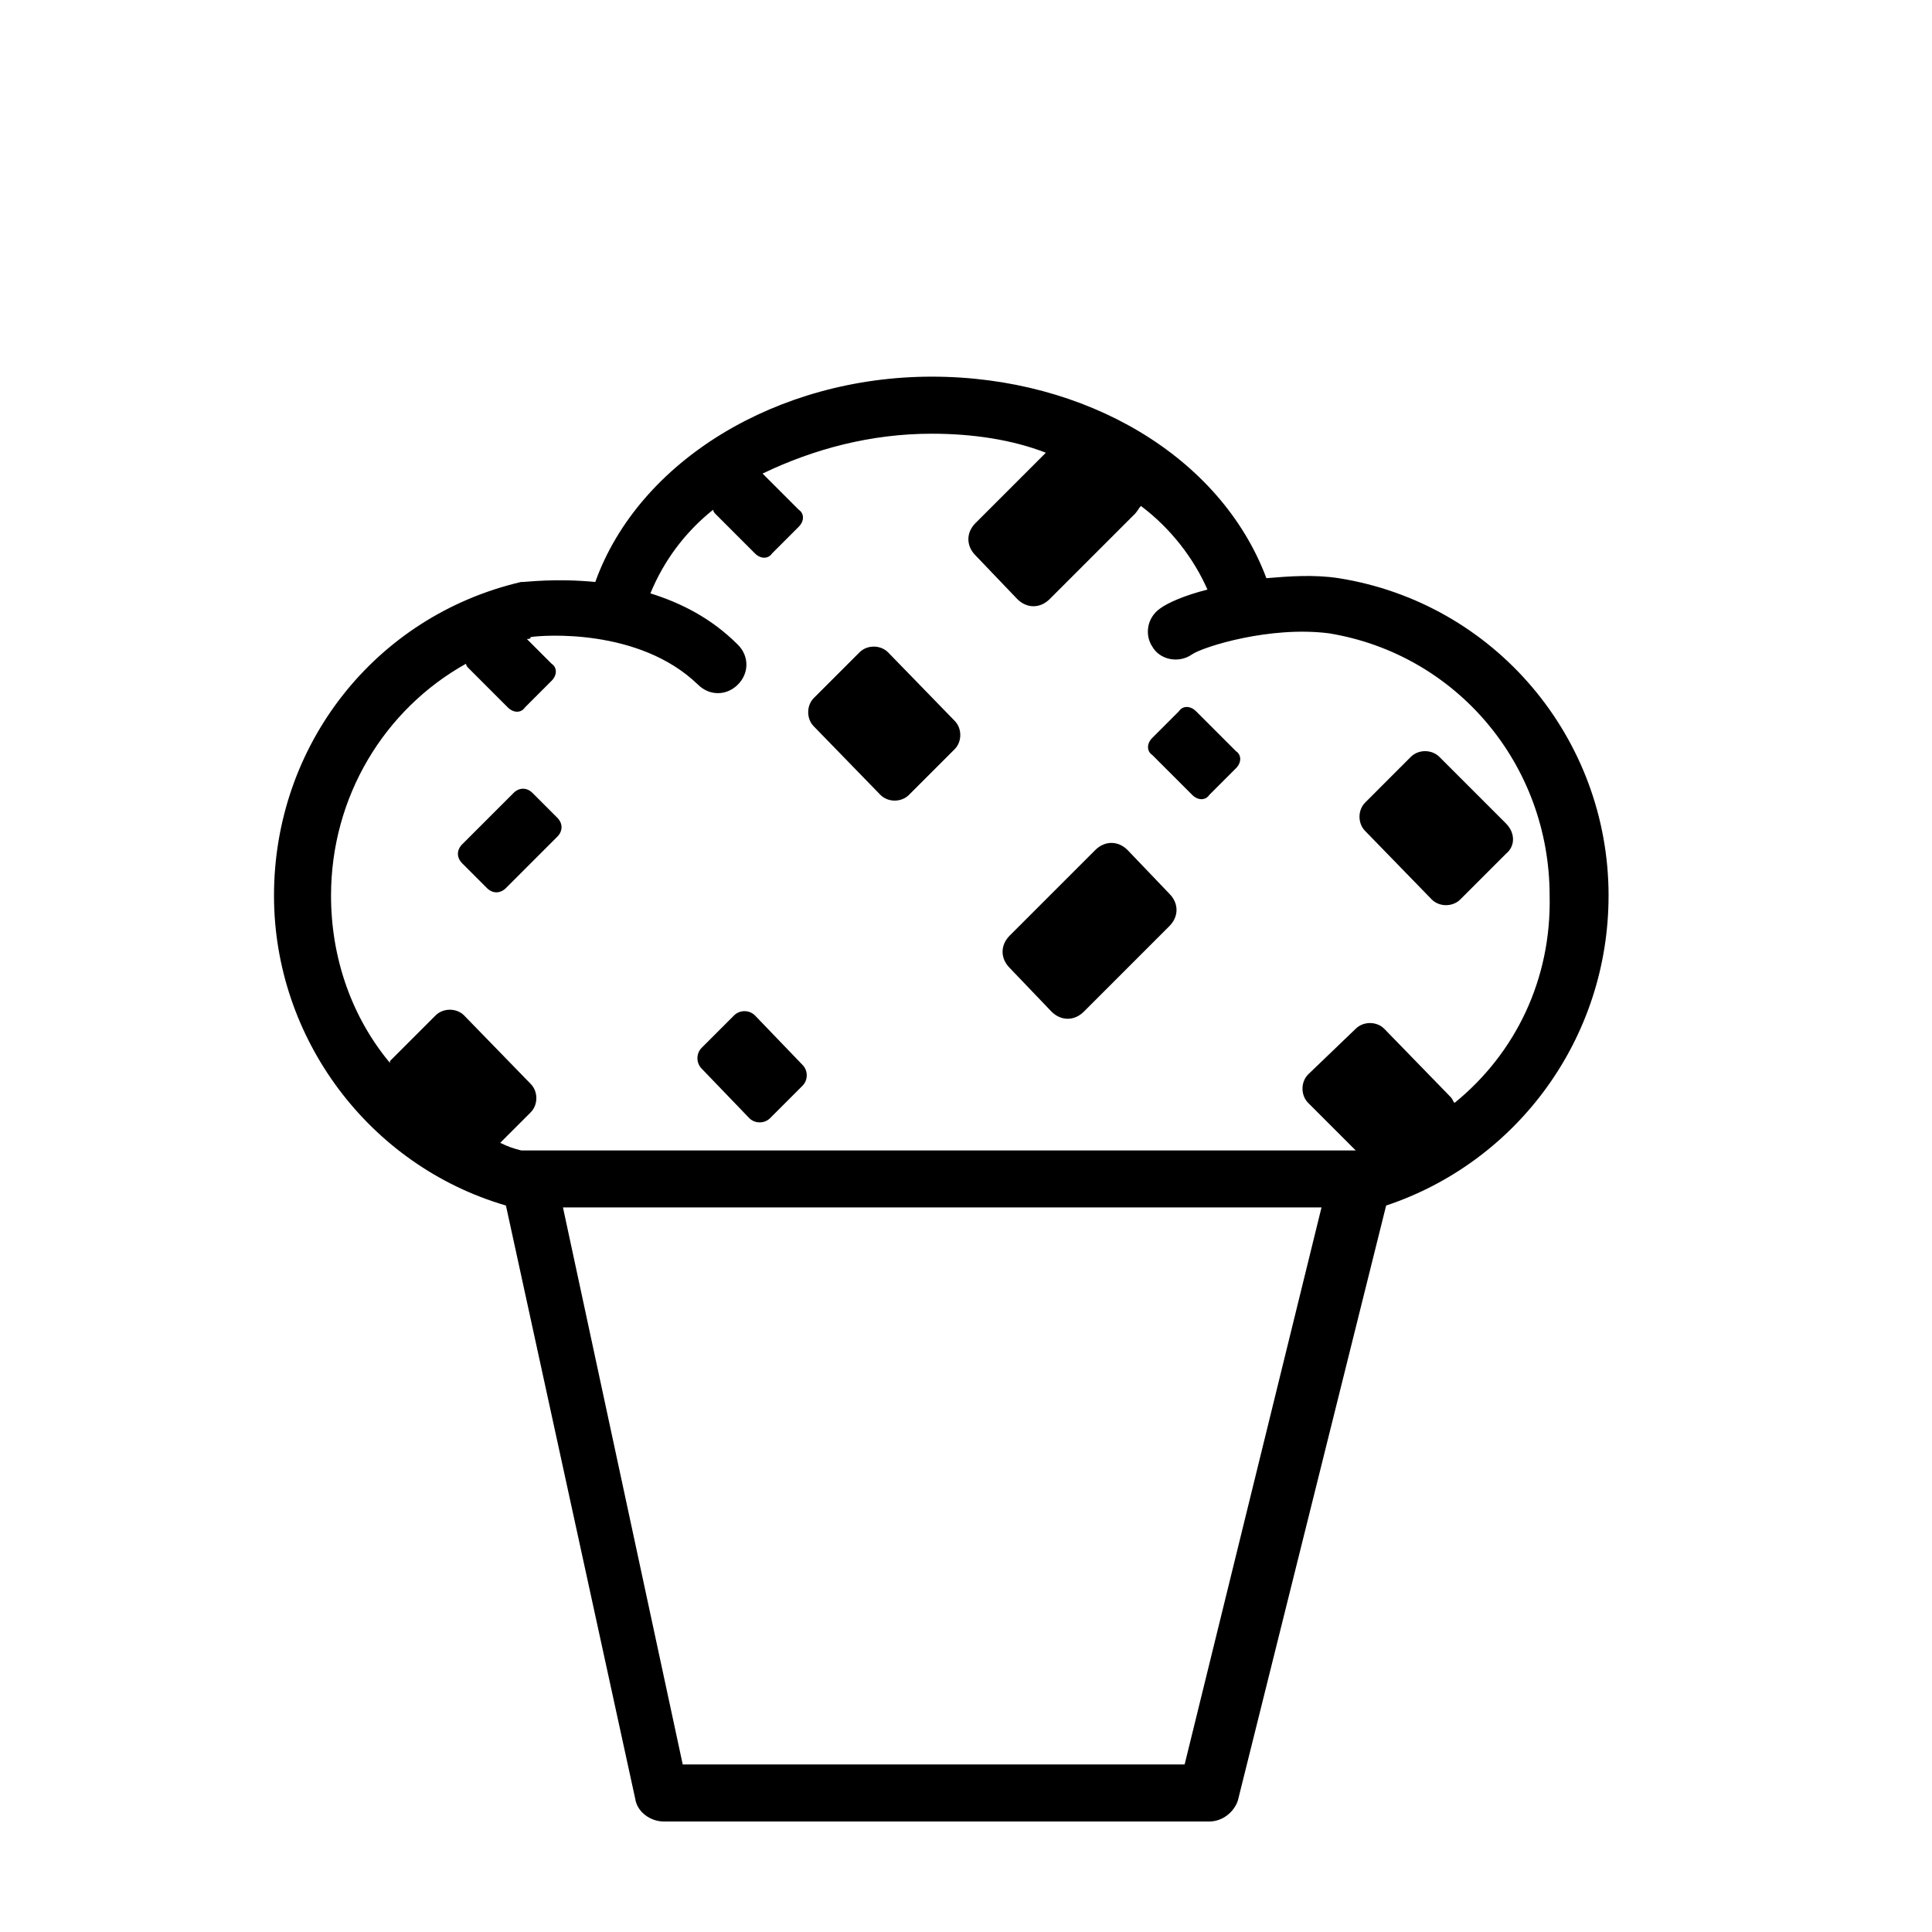
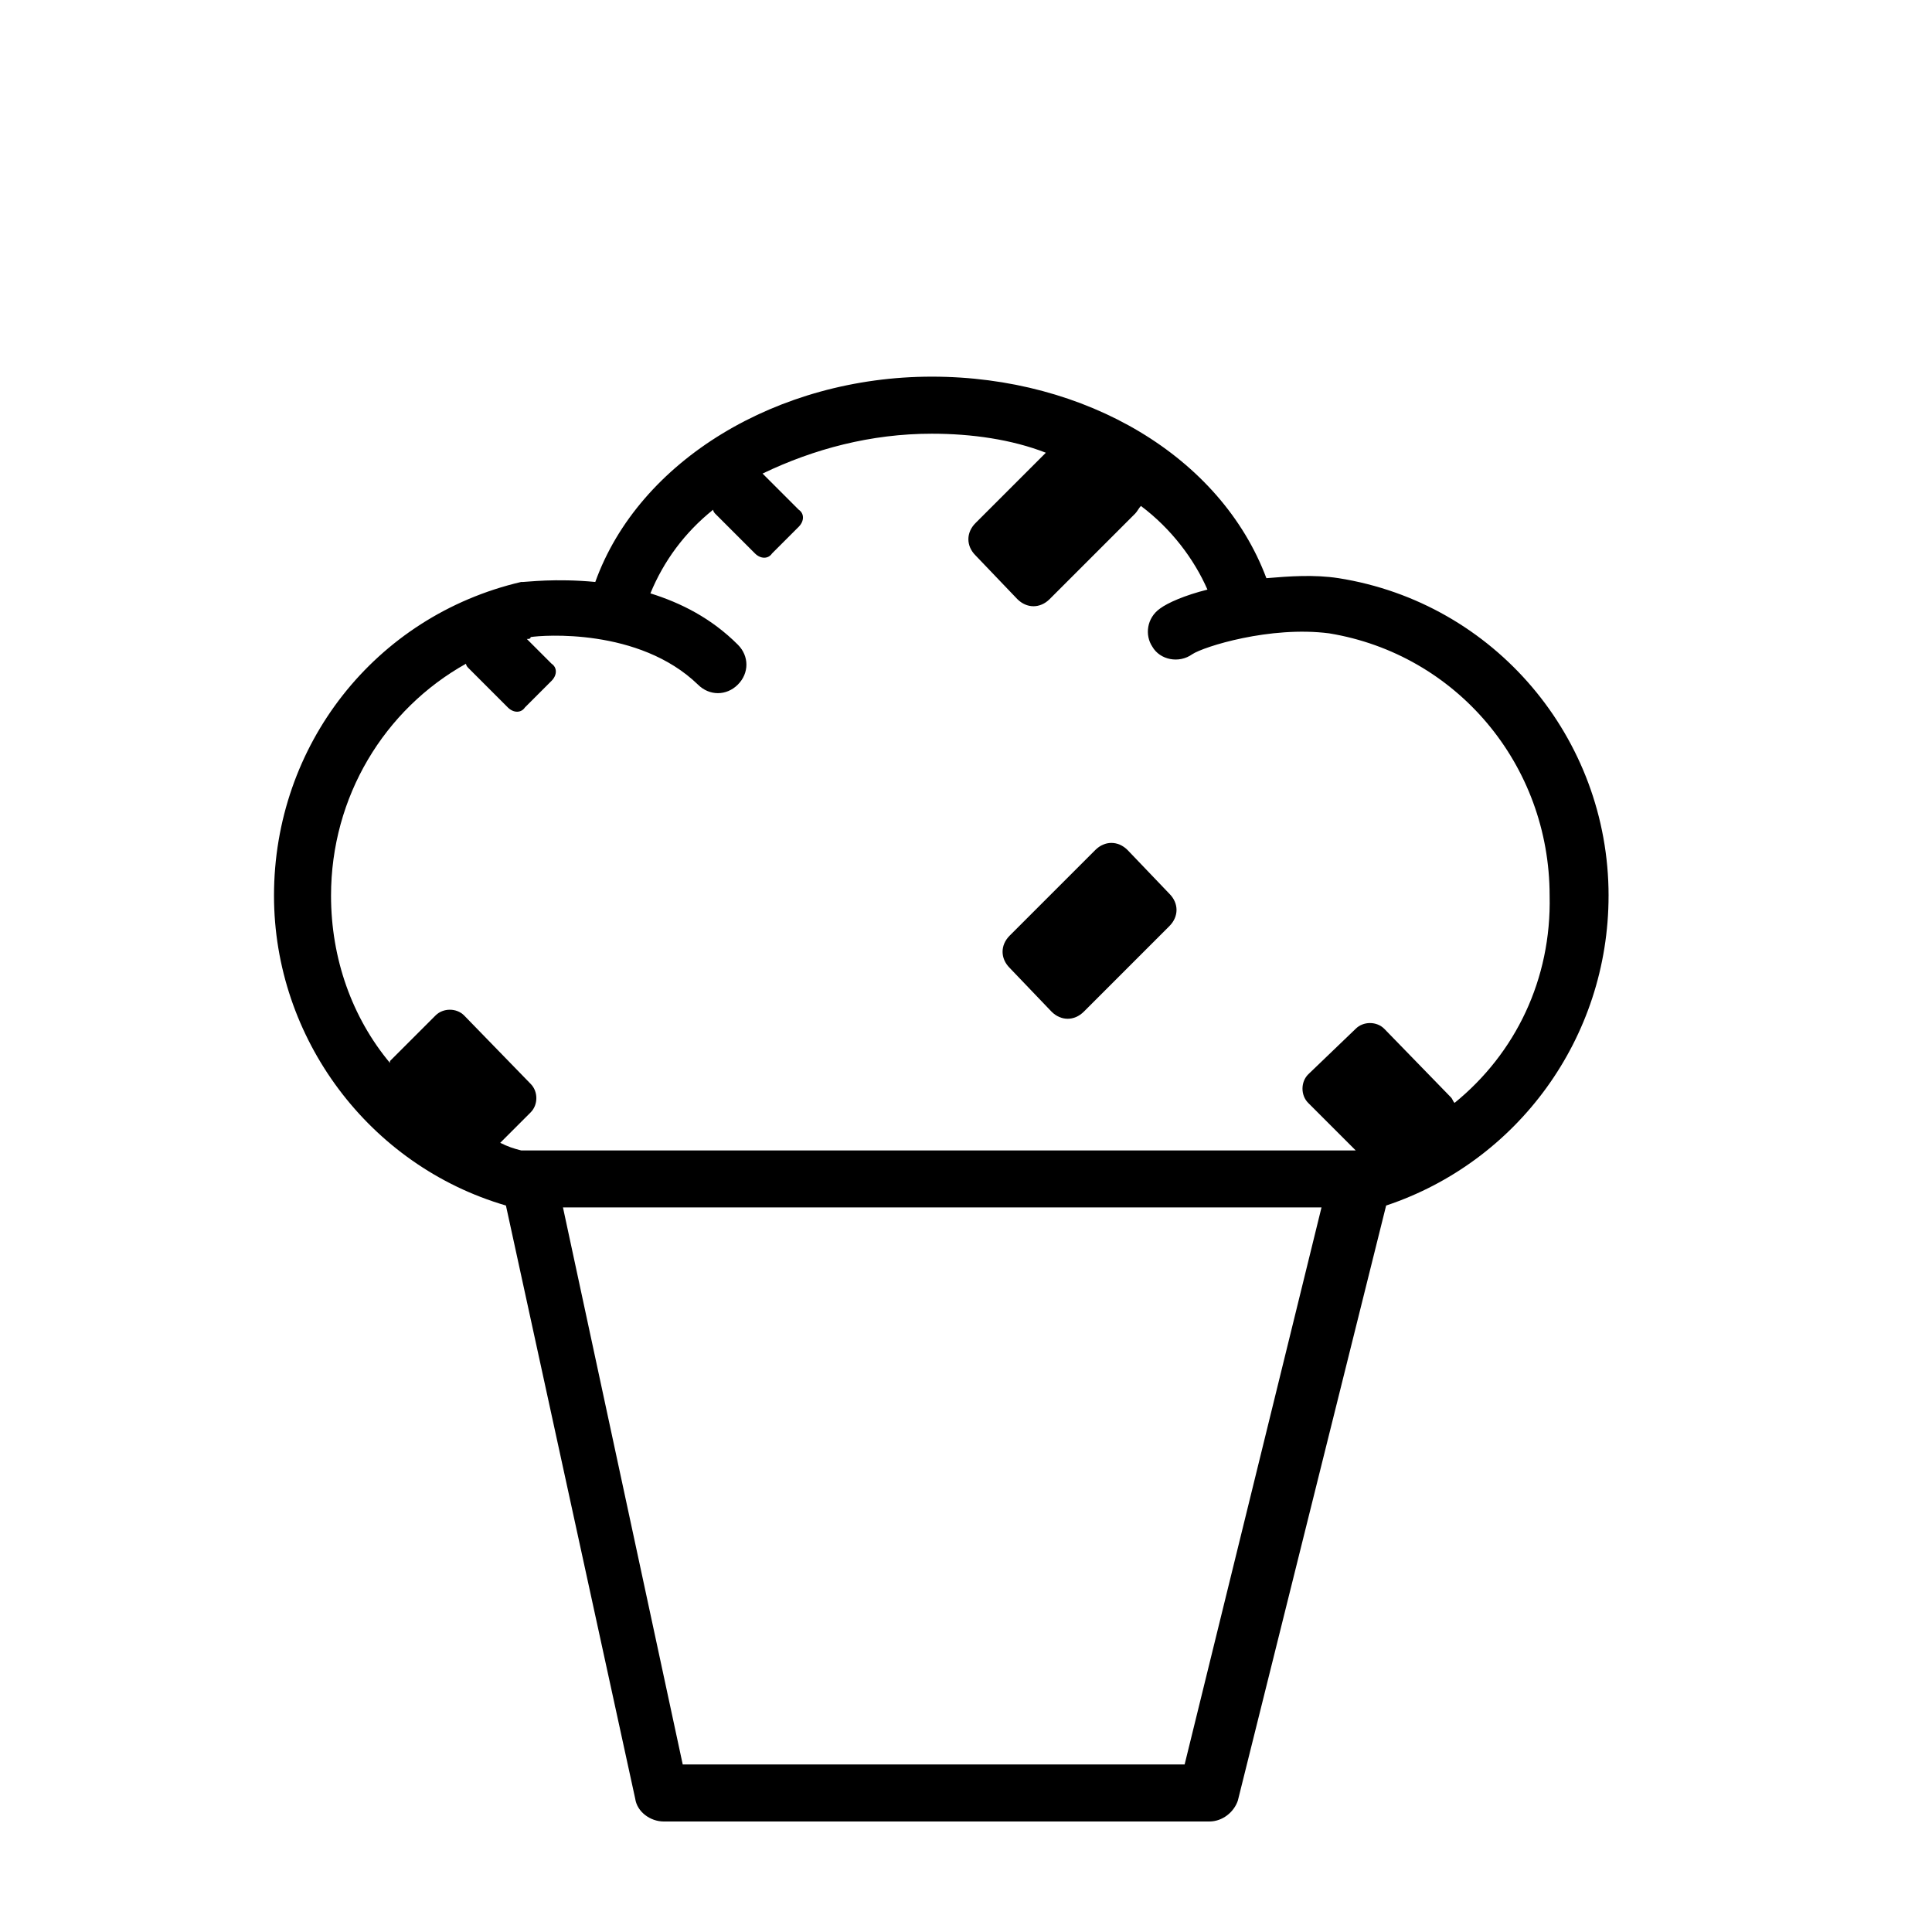
<svg xmlns="http://www.w3.org/2000/svg" fill="#000000" width="800px" height="800px" version="1.1" viewBox="144 144 512 512">
  <g>
    <path d="m570.29 381.36c0-41.816-30.23-77.586-71.539-84.137-6.551-1.008-13.098-0.504-19.145 0-12.094-32.246-47.863-53.406-88.672-53.406-40.809 0-77.586 22.168-89.176 54.41-10.578-1.008-18.137 0-19.145 0h-0.504c-38.793 9.07-65.496 43.328-65.496 83.129 0 37.785 25.191 71.539 61.465 82.121l34.258 157.19c0.504 3.527 4.031 6.047 7.559 6.047h144.59c3.527 0 6.551-2.519 7.559-5.543l39.297-157.69c34.762-11.586 58.945-44.332 58.945-82.117zm-112.35 230.24h-133.01l-31.738-147.62h201.02zm71.539-175.32c-0.504-0.504-0.504-1.008-1.008-1.512l-17.633-18.137c-2.016-2.016-5.543-2.016-7.559 0l-12.594 12.09c-2.016 2.016-2.016 5.543 0 7.559l12.594 12.594h-219.66-1.512c-2.016-0.504-3.527-1.008-5.543-2.016l8.062-8.062c2.016-2.016 2.016-5.543 0-7.559l-17.633-18.137c-2.016-2.016-5.543-2.016-7.559 0l-12.09 12.09v0.504c-10.078-12.09-15.617-27.711-15.617-44.336 0-26.199 14.105-49.375 35.77-61.465 0 0.504 0.504 1.008 0.504 1.008l10.578 10.578c1.512 1.512 3.527 1.512 4.535 0l7.055-7.055c1.512-1.512 1.512-3.527 0-4.535l-6.551-6.551c0.504 0 1.008 0 1.008-0.504 3.023-0.504 28.719-2.519 44.336 12.594 3.023 3.023 7.559 3.023 10.578 0 3.023-3.023 3.023-7.559 0-10.578-7.055-7.055-15.113-11.082-23.176-13.602 3.527-8.566 9.07-16.121 16.625-22.168 0 0.504 0.504 1.008 0.504 1.008l10.578 10.578c1.512 1.512 3.527 1.512 4.535 0l7.055-7.055c1.512-1.512 1.512-3.527 0-4.535l-9.574-9.574c13.609-6.535 28.723-10.562 44.844-10.562 10.578 0 21.16 1.512 30.23 5.039l-18.641 18.641c-2.519 2.519-2.519 6.047 0 8.566l11.082 11.586c2.519 2.519 6.047 2.519 8.566 0l22.672-22.672c0.504-0.504 1.008-1.512 1.512-2.016 8.062 6.047 14.105 14.105 17.633 22.168-6.047 1.512-10.578 3.527-12.594 5.039-3.527 2.519-4.031 7.055-2.016 10.078 2.016 3.527 7.055 4.535 10.578 2.016 3.023-2.016 20.656-7.559 36.273-5.543 33.754 5.543 58.441 34.762 58.441 69.527 0.504 22.16-9.07 41.809-25.191 54.91z" />
    <path d="m442.82 369.27c-2.519-2.519-6.047-2.519-8.566 0l-22.672 22.672c-2.519 2.519-2.519 6.047 0 8.566l11.082 11.586c2.519 2.519 6.047 2.519 8.566 0l22.672-22.672c2.519-2.519 2.519-6.047 0-8.566z" />
-     <path d="m285.13 354.15c-1.512-1.512-3.527-1.512-5.039 0l-13.602 13.602c-1.512 1.512-1.512 3.527 0 5.039l6.551 6.551c1.512 1.512 3.527 1.512 5.039 0l13.602-13.602c1.512-1.512 1.512-3.527 0-5.039z" />
-     <path d="m379.34 316.87c-2.016-2.016-5.543-2.016-7.559 0l-12.09 12.09c-2.016 2.016-2.016 5.543 0 7.559l17.633 18.137c2.016 2.016 5.543 2.016 7.559 0l12.09-12.09c2.016-2.016 2.016-5.543 0-7.559z" />
-     <path d="m344.07 413.1c-1.512-1.512-4.031-1.512-5.543 0l-8.566 8.566c-1.512 1.512-1.512 4.031 0 5.543l12.594 13.098c1.512 1.512 4.031 1.512 5.543 0l8.566-8.566c1.512-1.512 1.512-4.031 0-5.543z" />
-     <path d="m543.08 362.21-17.637-17.633c-2.016-2.016-5.543-2.016-7.559 0l-12.09 12.094c-2.016 2.016-2.016 5.543 0 7.559l17.633 18.137c2.016 2.016 5.543 2.016 7.559 0l12.09-12.09c2.519-2.019 2.519-5.547 0.004-8.066z" />
-     <path d="m460.96 332.49c-1.512-1.512-3.527-1.512-4.535 0l-7.055 7.055c-1.512 1.512-1.512 3.527 0 4.535l10.578 10.578c1.512 1.512 3.527 1.512 4.535 0l7.055-7.055c1.512-1.512 1.512-3.527 0-4.535z" />
  </g>
</svg>